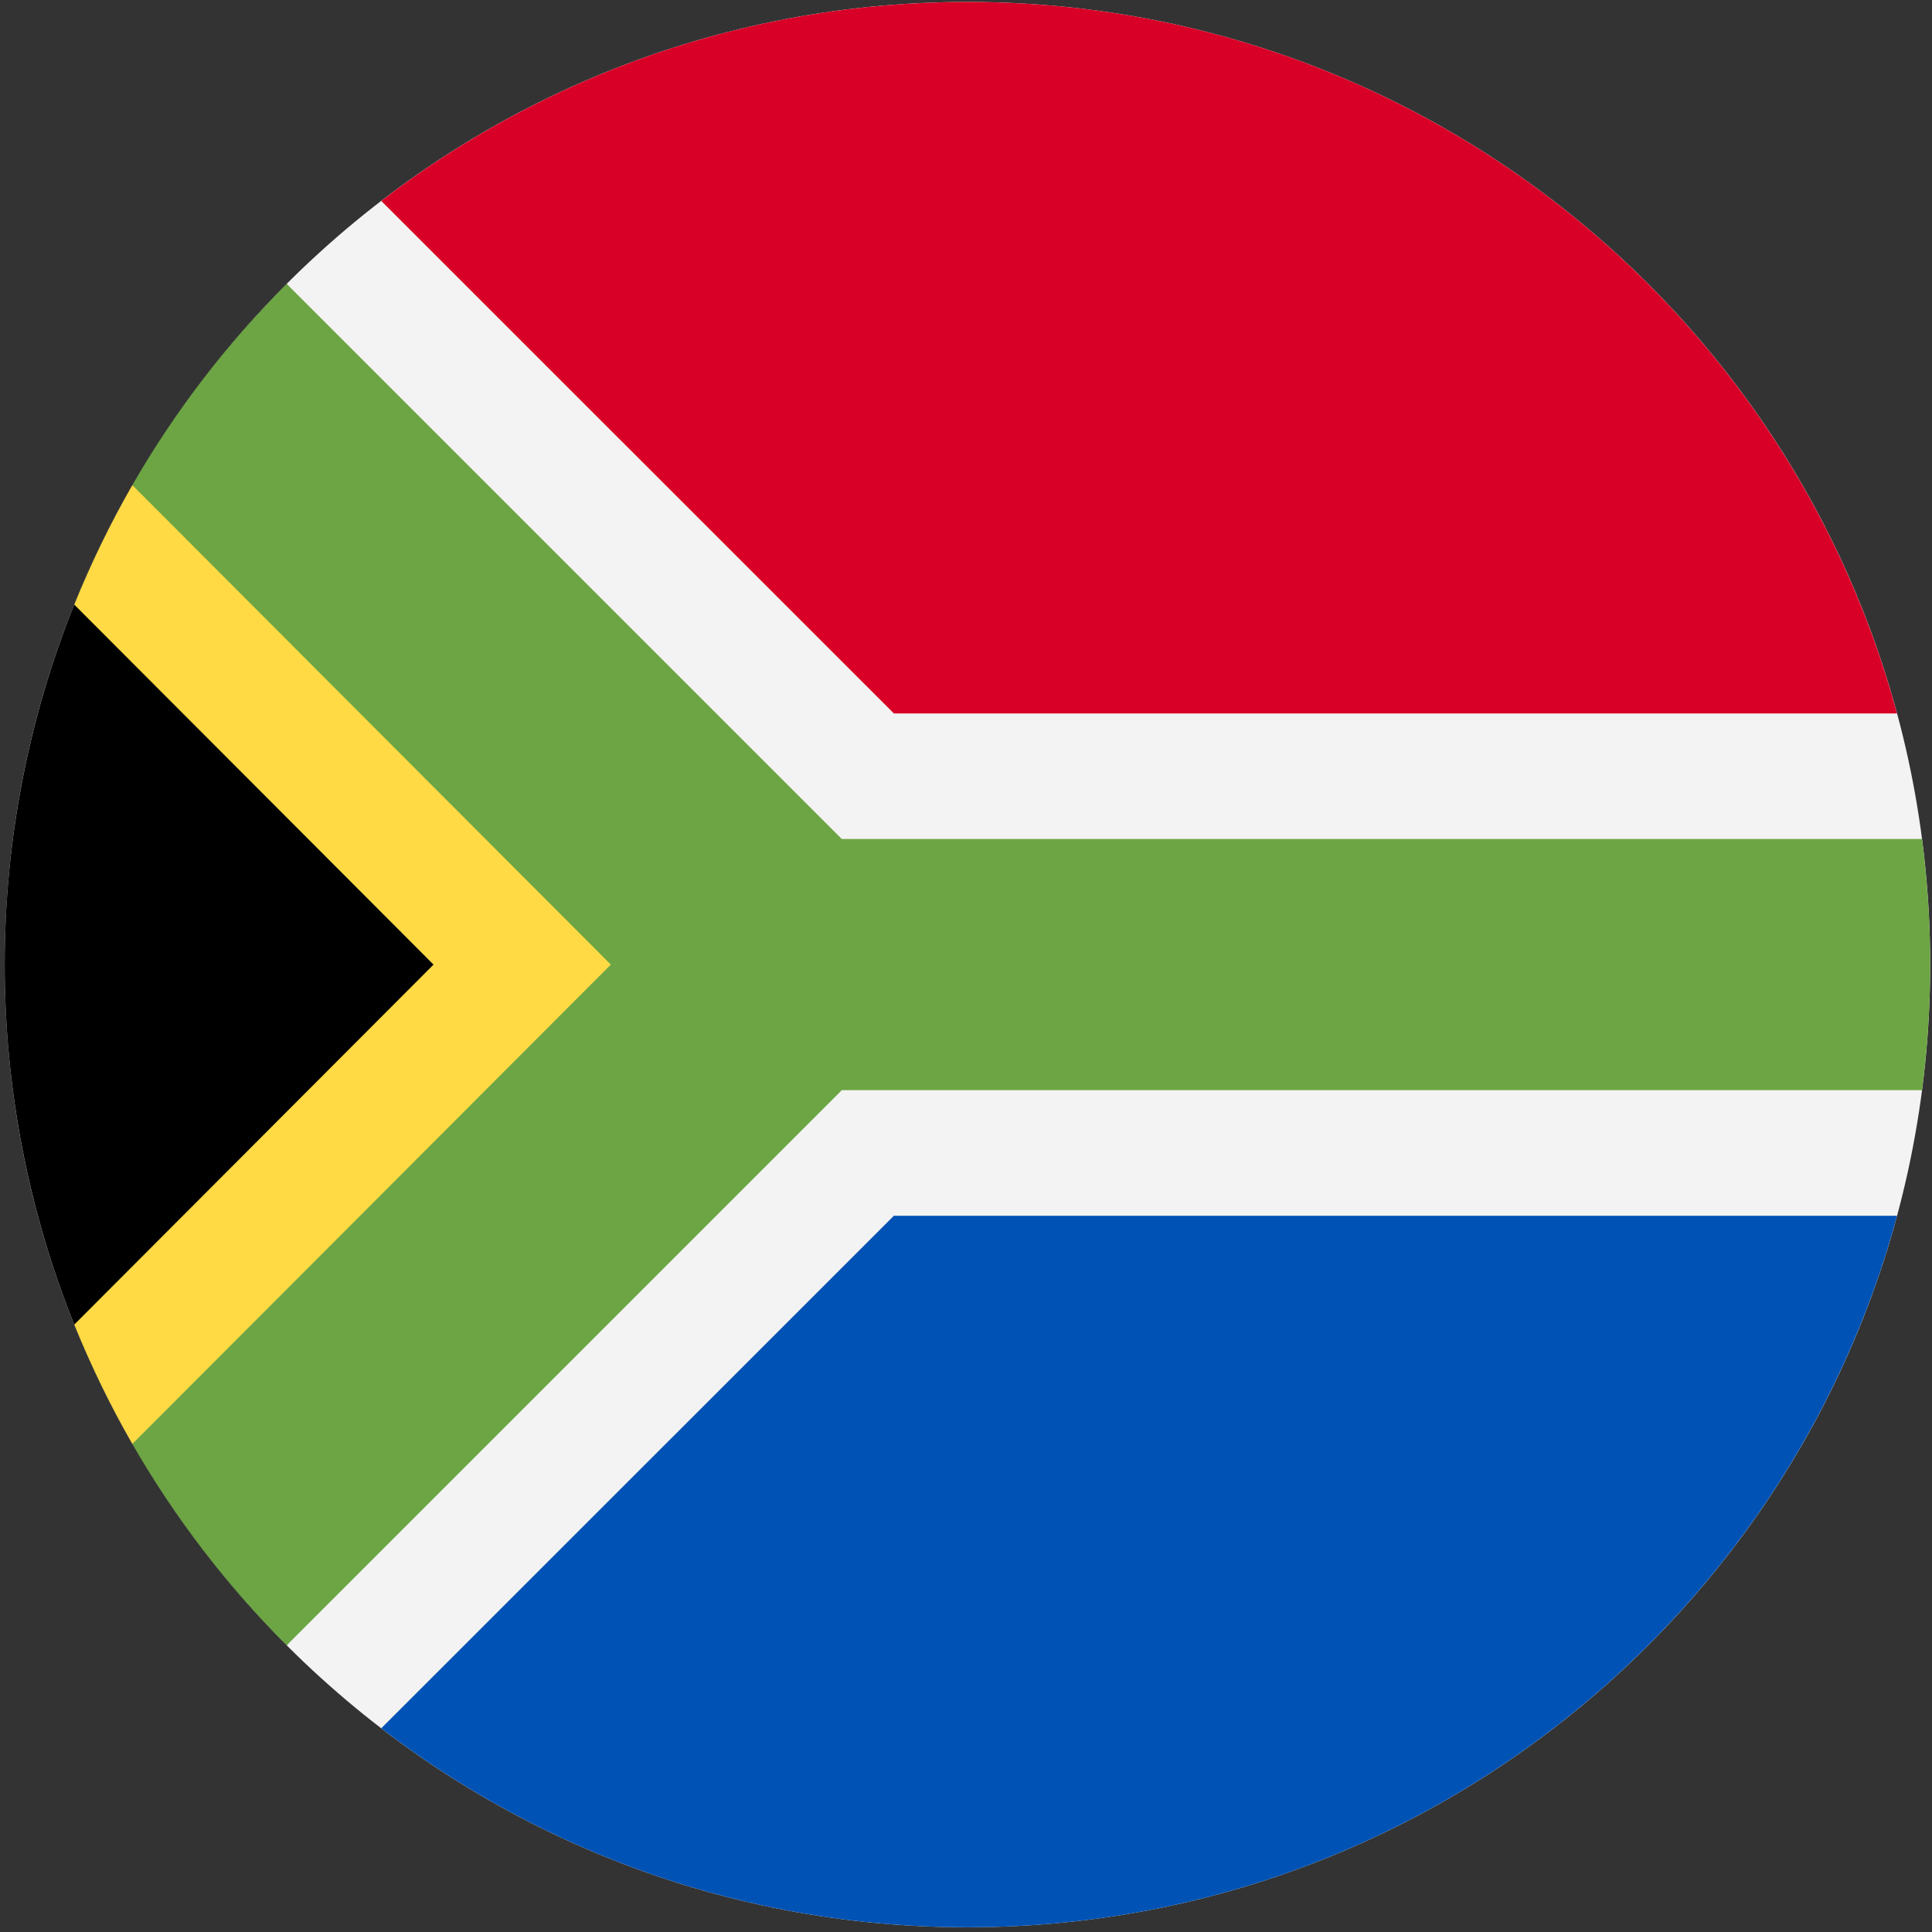
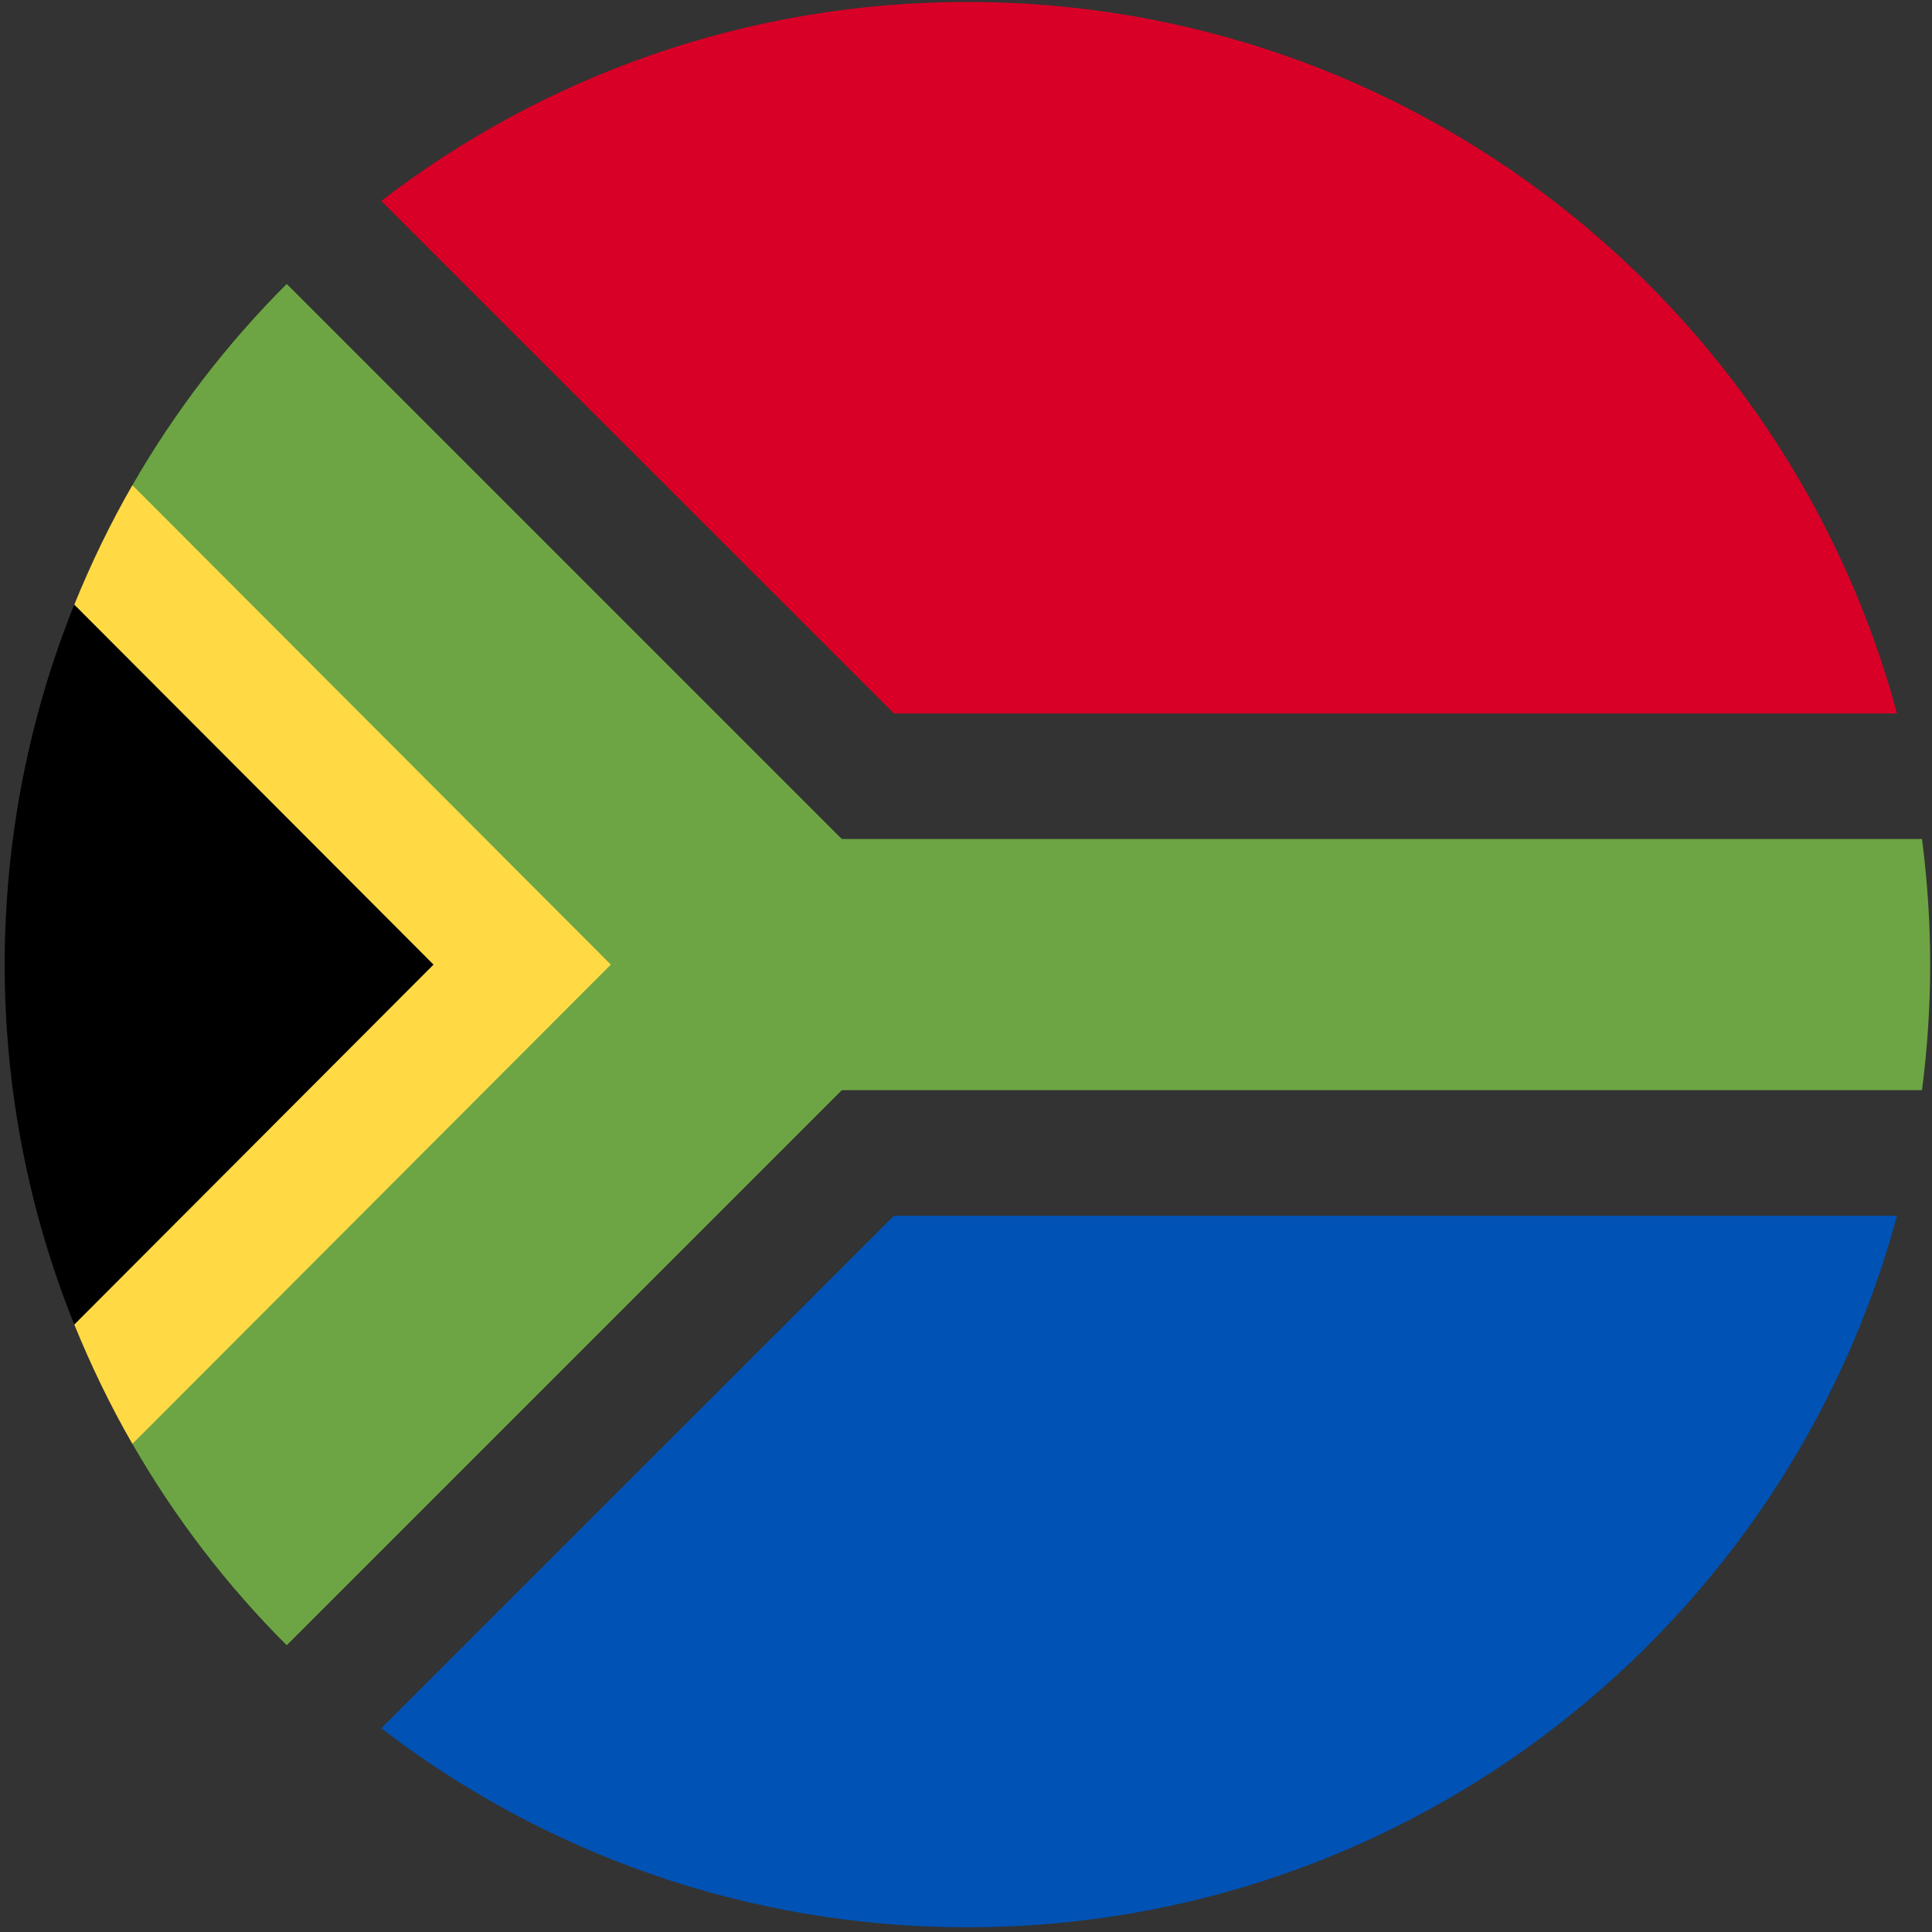
<svg xmlns="http://www.w3.org/2000/svg" width="18" height="18" viewBox="0 0 18 18">
  <rect x="0" y="0" width="18" height="18" fill="#333333" stroke="none" />
  <g fill="none" fill-rule="evenodd">
-     <path fill="#F3F3F3" d="M17.983,8.987 C17.983,13.94 13.967,17.956 9.013,17.956 C4.059,17.956 0.044,13.94 0.044,8.987 C0.044,4.033 4.059,0.018 9.013,0.018 C13.967,0.018 17.983,4.033 17.983,8.987 Z" />
    <path fill="#000000" d="M2.671,15.329 C-0.832,11.826 -0.832,6.147 2.671,2.645 C2.671,2.645 7.843,8.987 7.843,8.987 L2.671,15.329 Z" />
    <path fill="#FFDA44" d="M7.843,8.987 L1.233,4.52 C1.028,4.876 0.848,5.248 0.692,5.633 L4.039,8.987 L0.692,12.341 C0.848,12.725 1.028,13.097 1.233,13.453 L7.843,8.987 Z" />
    <path fill="#6DA544" d="M17.907,7.817 L7.843,7.817 L2.671,2.645 C2.113,3.202 1.629,3.832 1.233,4.52 L5.691,8.987 L1.233,13.453 C1.629,14.141 2.113,14.772 2.671,15.329 L7.843,10.157 L17.907,10.157 C17.956,9.774 17.983,9.383 17.983,8.987 C17.983,8.59 17.956,8.2 17.907,7.817 Z" />
    <path fill="#0052B4" d="M3.552,16.102 C5.065,17.265 6.958,17.956 9.013,17.956 C13.157,17.956 16.644,15.145 17.674,11.327 L8.328,11.327 L3.552,16.102 Z" />
    <path fill="#D80027" d="M17.674,6.647 C16.644,2.828 13.157,0.018 9.013,0.018 C6.958,0.018 5.065,0.709 3.552,1.872 L8.328,6.647 L17.674,6.647 Z" />
  </g>
</svg>